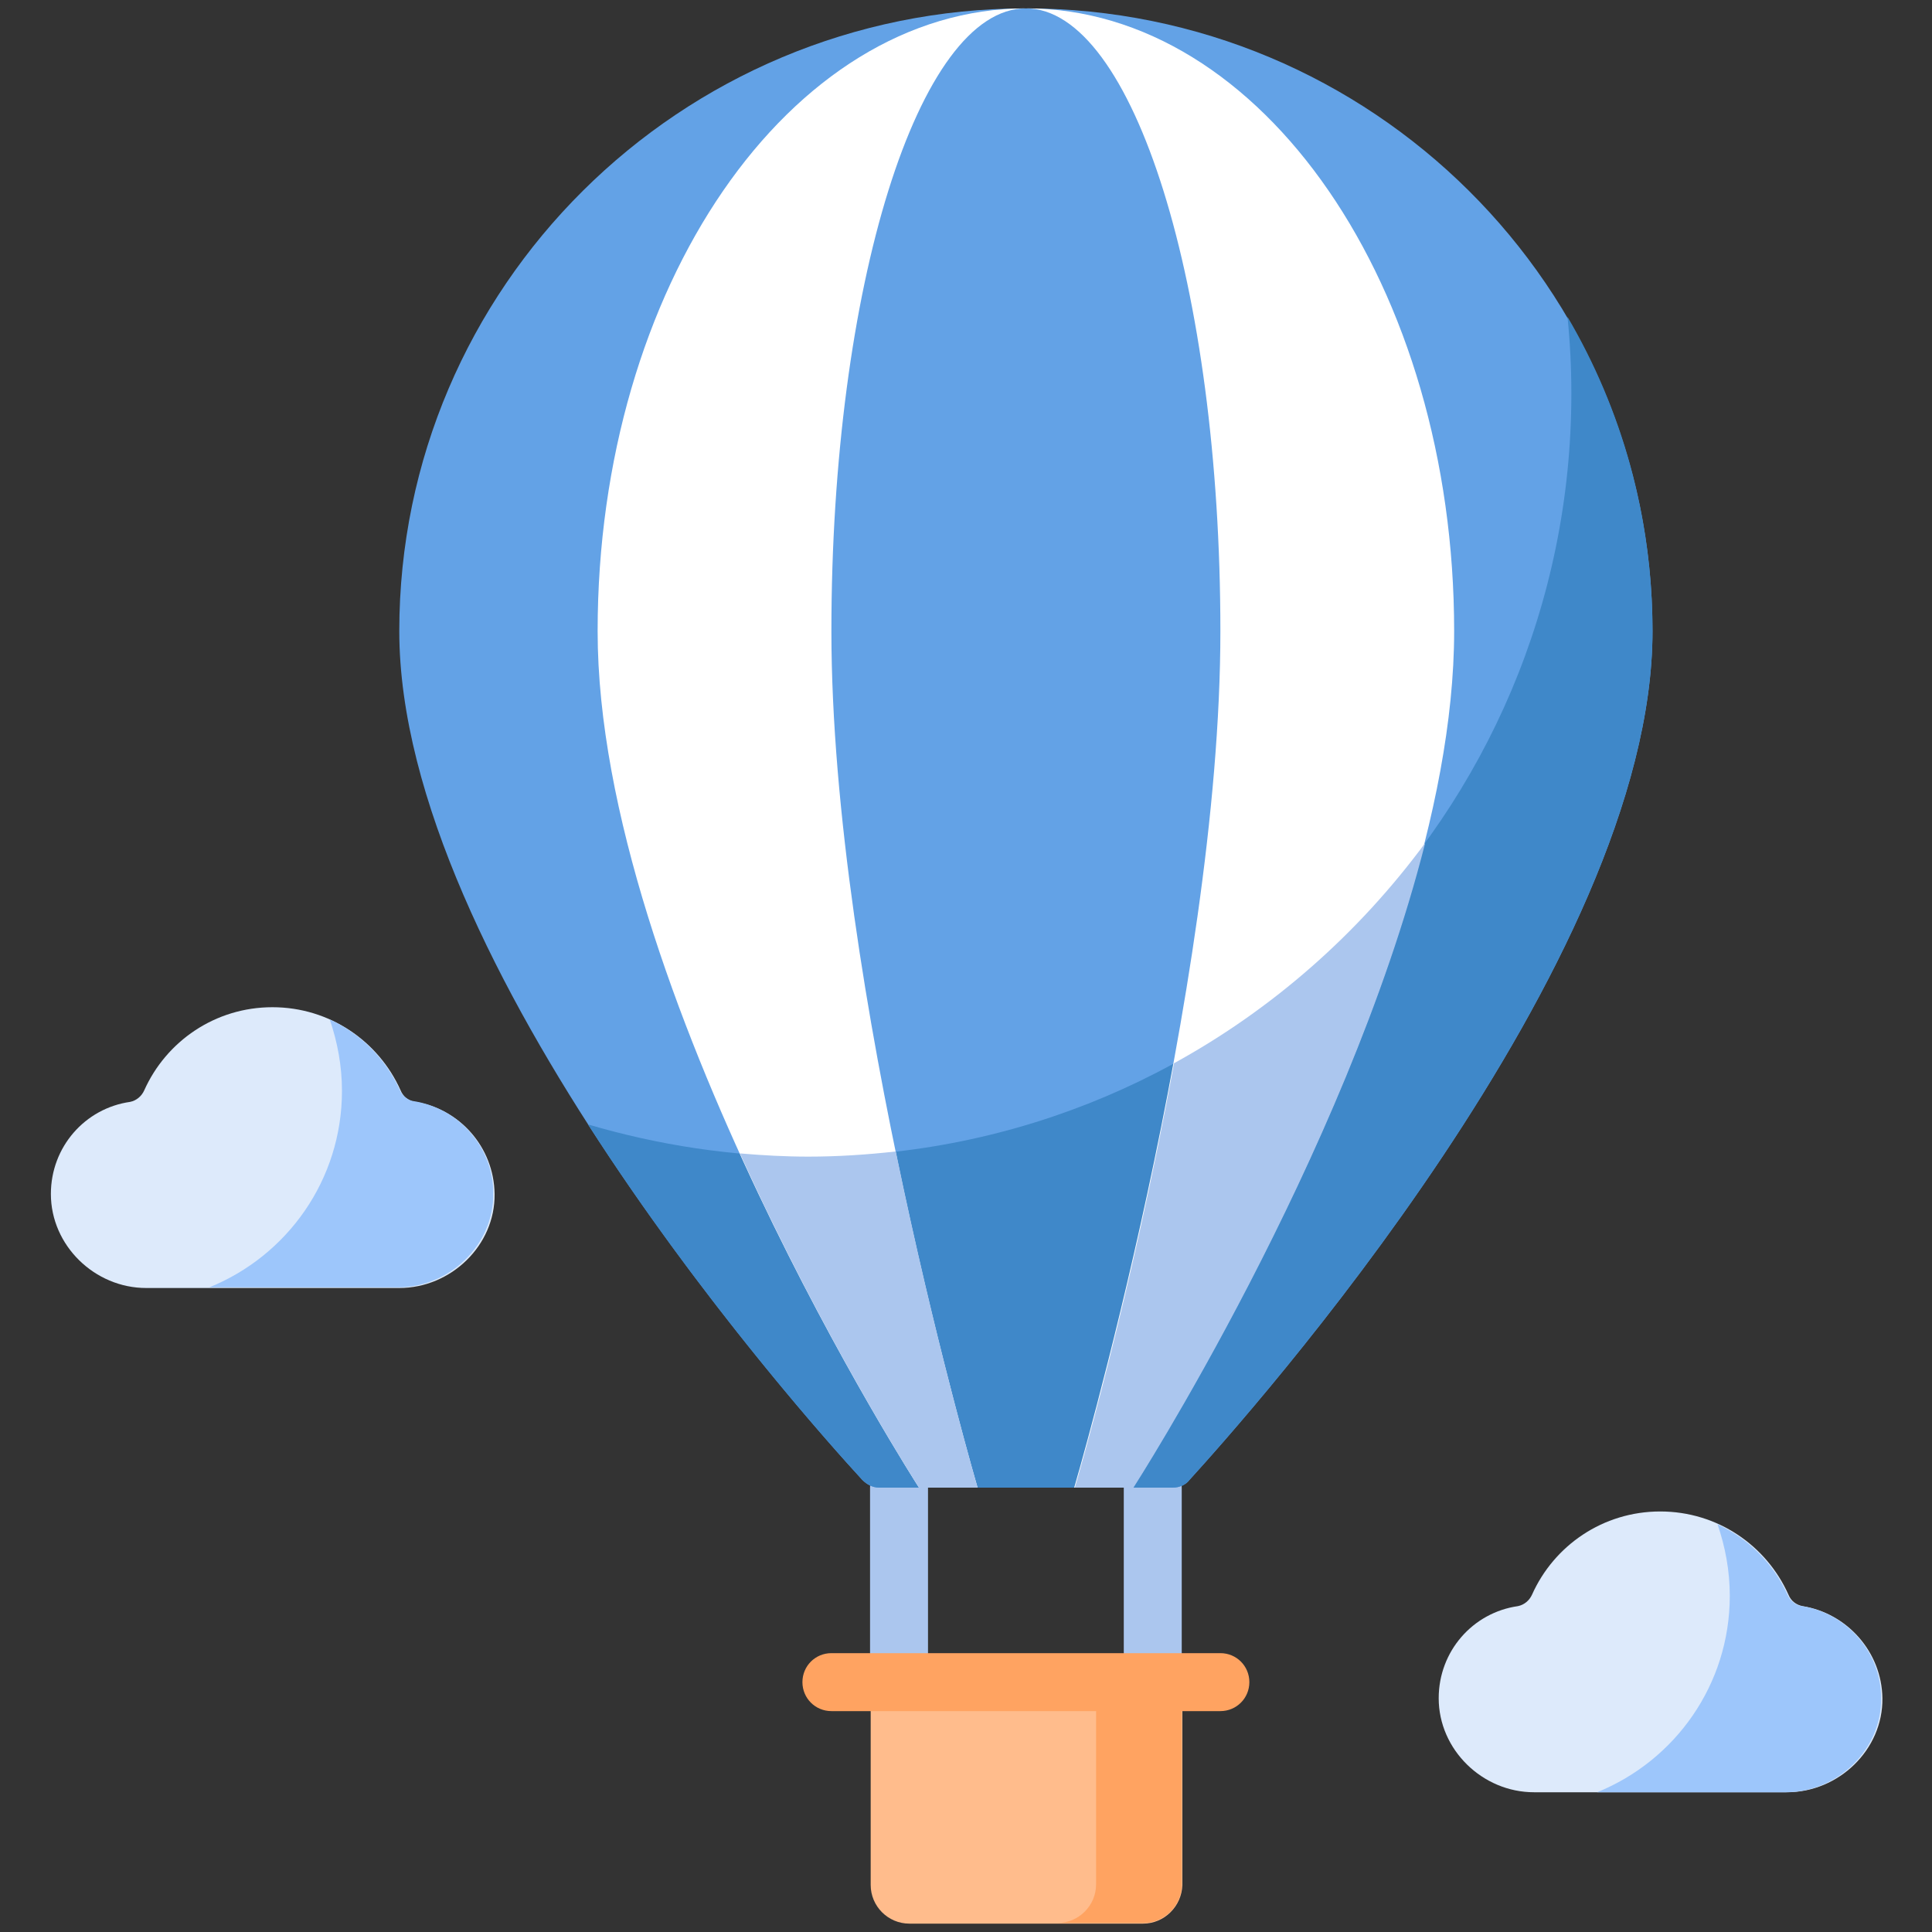
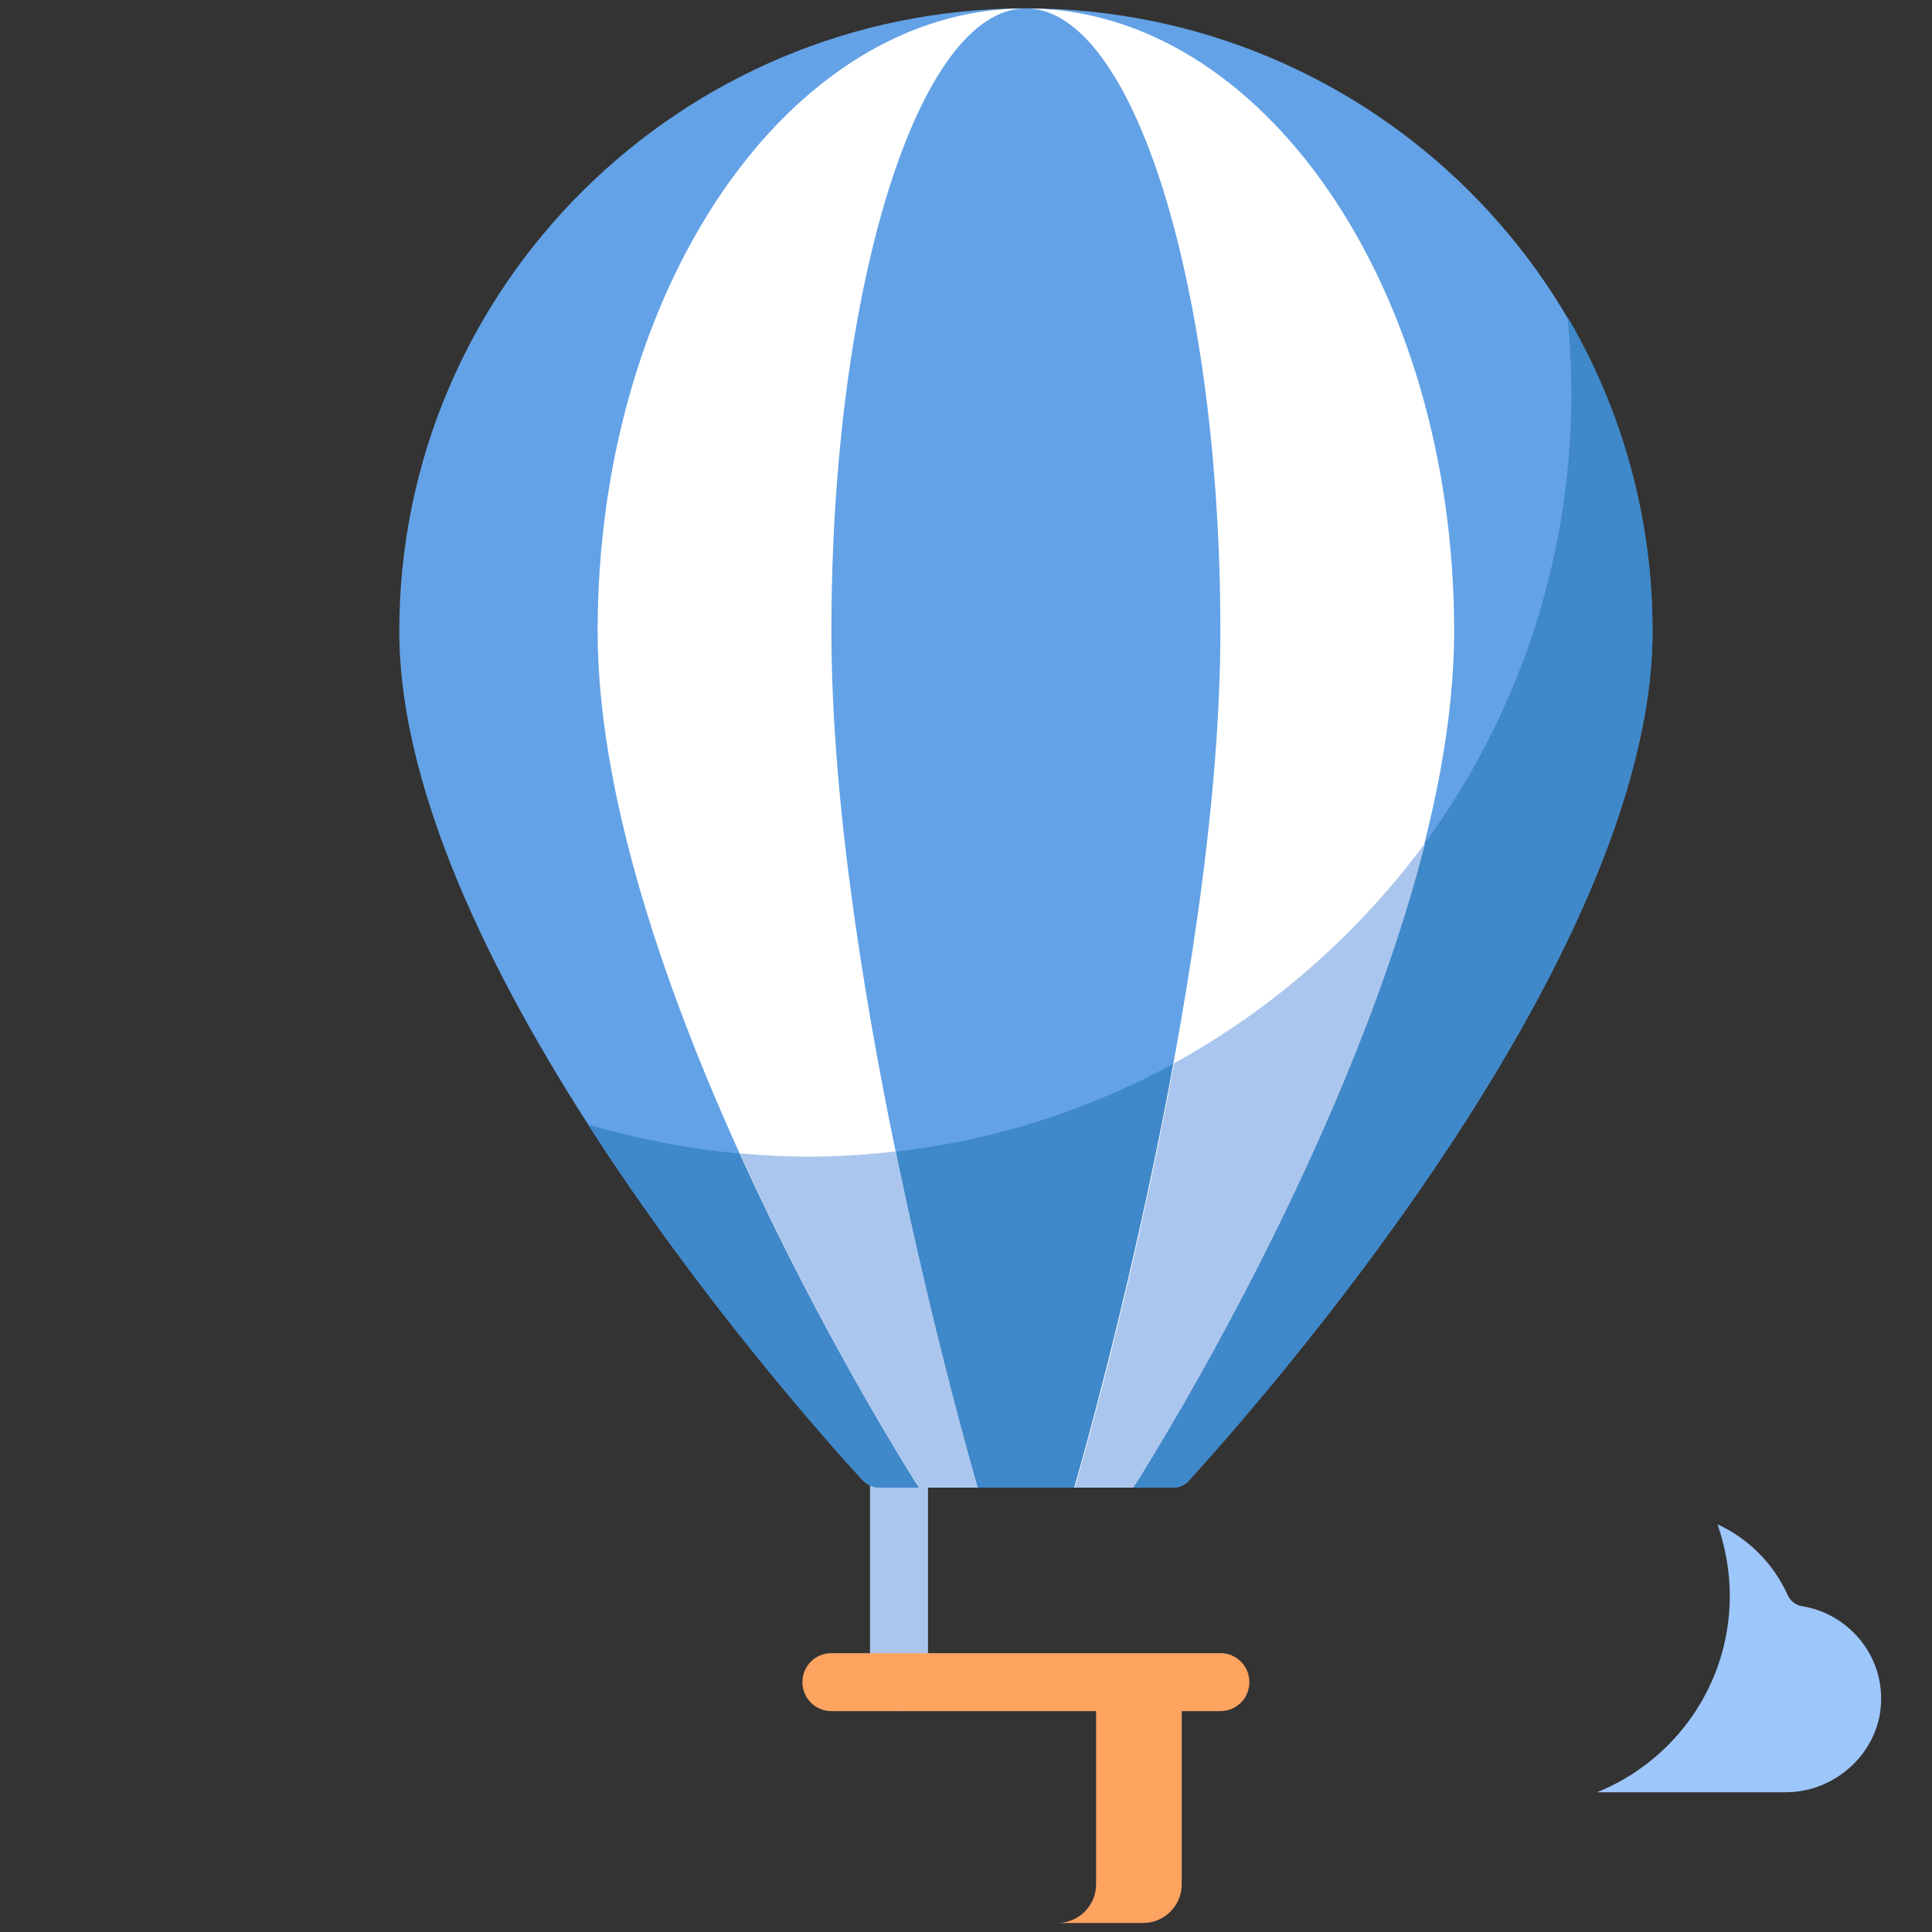
<svg xmlns="http://www.w3.org/2000/svg" version="1.1" id="Layer_1" x="0px" y="0px" viewBox="0 0 300 300" style="enable-background:new 0 0 300 300;" xml:space="preserve">
  <rect x="0" y="0" width="300" height="300" fill="#333333" stroke="none" />
  <style type="text/css">
	.st0{fill:#ABC6EE;}
	.st1{fill:#63A2E6;}
	.st2{fill:#3F88C9;}
	.st3{fill:#FFFFFF;}
	.st4{fill:#FFBC8C;}
	.st5{fill:#FFA361;}
	.st6{fill:#DDEAFB;}
	.st7{fill:#9DC6FB;}
</style>
  <g>
    <g>
      <g>
        <path class="st0" d="M139.6,265.7c-2.5,0-4.5-2-4.5-4.5V231c0-2.5,2-4.5,4.5-4.5c2.5,0,4.5,2,4.5,4.5v30.2     C144.1,263.7,142.1,265.7,139.6,265.7z" />
      </g>
    </g>
    <g>
      <g>
-         <path class="st0" d="M179,265.7c-2.5,0-4.5-2-4.5-4.5V231c0-2.5,2-4.5,4.5-4.5c2.5,0,4.5,2,4.5,4.5v30.2     C183.5,263.7,181.5,265.7,179,265.7z" />
-       </g>
+         </g>
    </g>
    <path class="st1" d="M159.3,231h22.8c1,0,2-0.4,2.6-1.2c9-9.9,71.9-80.2,71.9-131.8c0-53.4-43.6-96.7-97.3-96.7S62,44.6,62,98   c0,51.6,62.9,122,71.9,131.8c0.7,0.7,1.6,1.2,2.6,1.2H159.3z" />
    <path class="st2" d="M243.4,49.2c0.4,3.9,0.6,7.9,0.6,11.9c0,65.4-53,118.5-118.5,118.5c-11.9,0-23.3-1.8-34.2-5   c17.7,27.6,37.8,50,42.6,55.2c0.7,0.7,1.6,1.2,2.6,1.2h22.8h22.8c1,0,2-0.4,2.6-1.2c9-9.9,71.9-80.2,71.9-131.8   C256.6,80.2,251.8,63.5,243.4,49.2L243.4,49.2z" />
    <path class="st3" d="M159.3,1.3c-36.7,0-66.5,43.3-66.5,96.7c0,55.6,49.9,133,49.9,133s4.6,0,9.1,0c0,0-22.7-77.4-22.7-133   C129.1,44.6,142.6,1.3,159.3,1.3c16.7,0,30.2,43.3,30.2,96.7c0,55.6-22.7,133-22.7,133h9.1c0,0,49.9-77.4,49.9-133   C225.8,44.6,196,1.3,159.3,1.3z" />
    <g>
      <g>
        <path class="st0" d="M125.5,179.6c-3.6,0-7.1-0.2-10.6-0.5c13.3,29.4,27.8,51.9,27.8,51.9s4.6,0,9.1,0c0,0-6.6-22.6-12.7-52.2     C134.6,179.3,130.1,179.6,125.5,179.6L125.5,179.6z" />
        <path class="st0" d="M182.3,165.1c-6.6,36-15.4,65.9-15.4,65.9h9.1c0,0,32.9-51.1,45.3-100.1C210.9,145,197.6,156.7,182.3,165.1z     " />
      </g>
    </g>
-     <path class="st4" d="M177.5,298.7h-36.3c-3.3,0-6-2.7-6-6v-31.4h48.4v31.4C183.5,296,180.8,298.7,177.5,298.7L177.5,298.7z" />
    <path class="st5" d="M170.2,261.2v31.4c0,3.3-2.7,6-6,6h13.3c3.3,0,6-2.7,6-6v-31.4H170.2z" />
-     <path class="st6" d="M279.9,249.4c-1-0.2-1.8-0.8-2.2-1.8c-3.4-7.6-11-12.9-19.9-12.9s-16.5,5.3-19.9,12.9   c-0.4,0.9-1.2,1.6-2.2,1.8c-7,1-12.3,7-12.3,14.3c0,8,6.8,14.6,14.8,14.6h39.3c8,0,14.9-6.6,14.8-14.6   C292.2,256.5,286.8,250.5,279.9,249.4L279.9,249.4z" />
    <path class="st7" d="M277.6,247.7c-2.2-4.9-6.1-8.8-10.9-11c1.2,3.5,1.9,7.2,1.9,11.1c0,13.8-8.5,25.6-20.6,30.5h29.3   c8,0,14.9-6.6,14.8-14.6c0-7.2-5.4-13.2-12.3-14.3C278.9,249.3,278,248.6,277.6,247.7L277.6,247.7z" />
    <g>
-       <path class="st6" d="M64.4,171.1c-1-0.2-1.8-0.8-2.2-1.8c-3.4-7.6-11-12.9-19.9-12.9s-16.5,5.3-19.9,12.9    c-0.4,0.9-1.2,1.6-2.2,1.8c-7,1-12.3,7-12.3,14.3c0,8,6.8,14.6,14.8,14.6h39.3c8,0,14.9-6.6,14.8-14.6    C76.7,178.1,71.3,172.1,64.4,171.1z" />
-       <path class="st7" d="M62.1,169.3c-2.2-4.9-6.1-8.8-10.9-11c1.2,3.5,1.9,7.2,1.9,11.1c0,13.8-8.5,25.6-20.6,30.5h29.3    c8,0,14.9-6.6,14.8-14.6c0-7.2-5.4-13.2-12.3-14.3C63.4,170.9,62.5,170.2,62.1,169.3z" />
-     </g>
+       </g>
    <g>
      <path class="st5" d="M189.5,265.7h-60.4c-2.5,0-4.5-2-4.5-4.5s2-4.5,4.5-4.5h60.4c2.5,0,4.5,2,4.5,4.5    C194,263.7,192,265.7,189.5,265.7z" />
    </g>
  </g>
</svg>